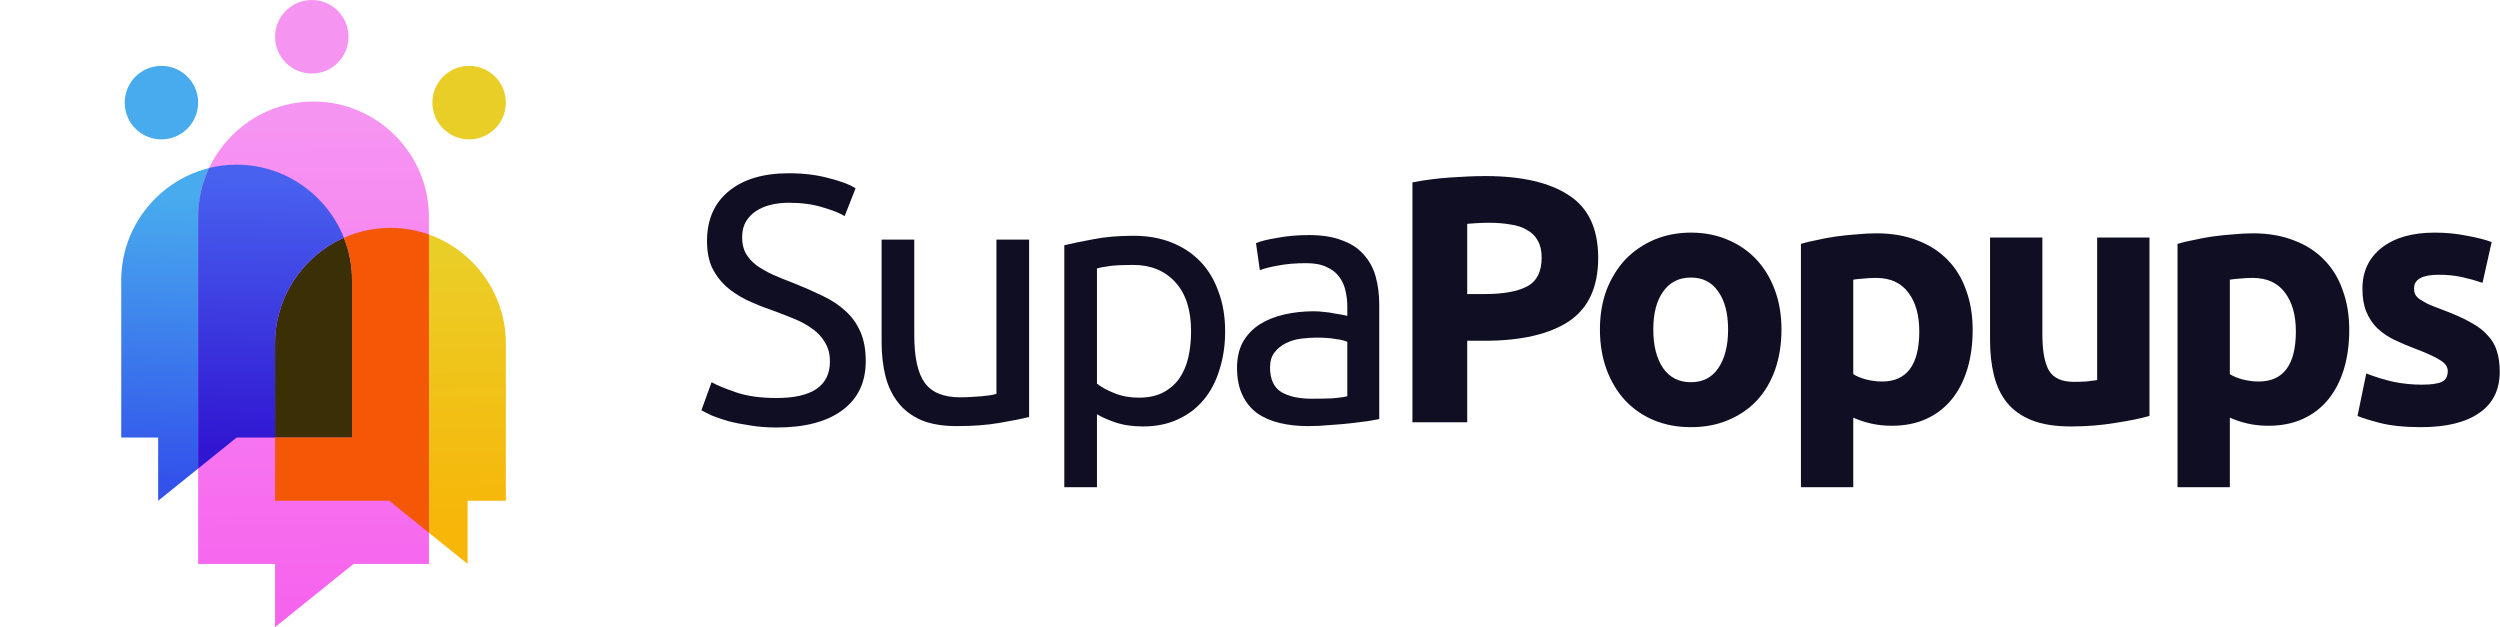
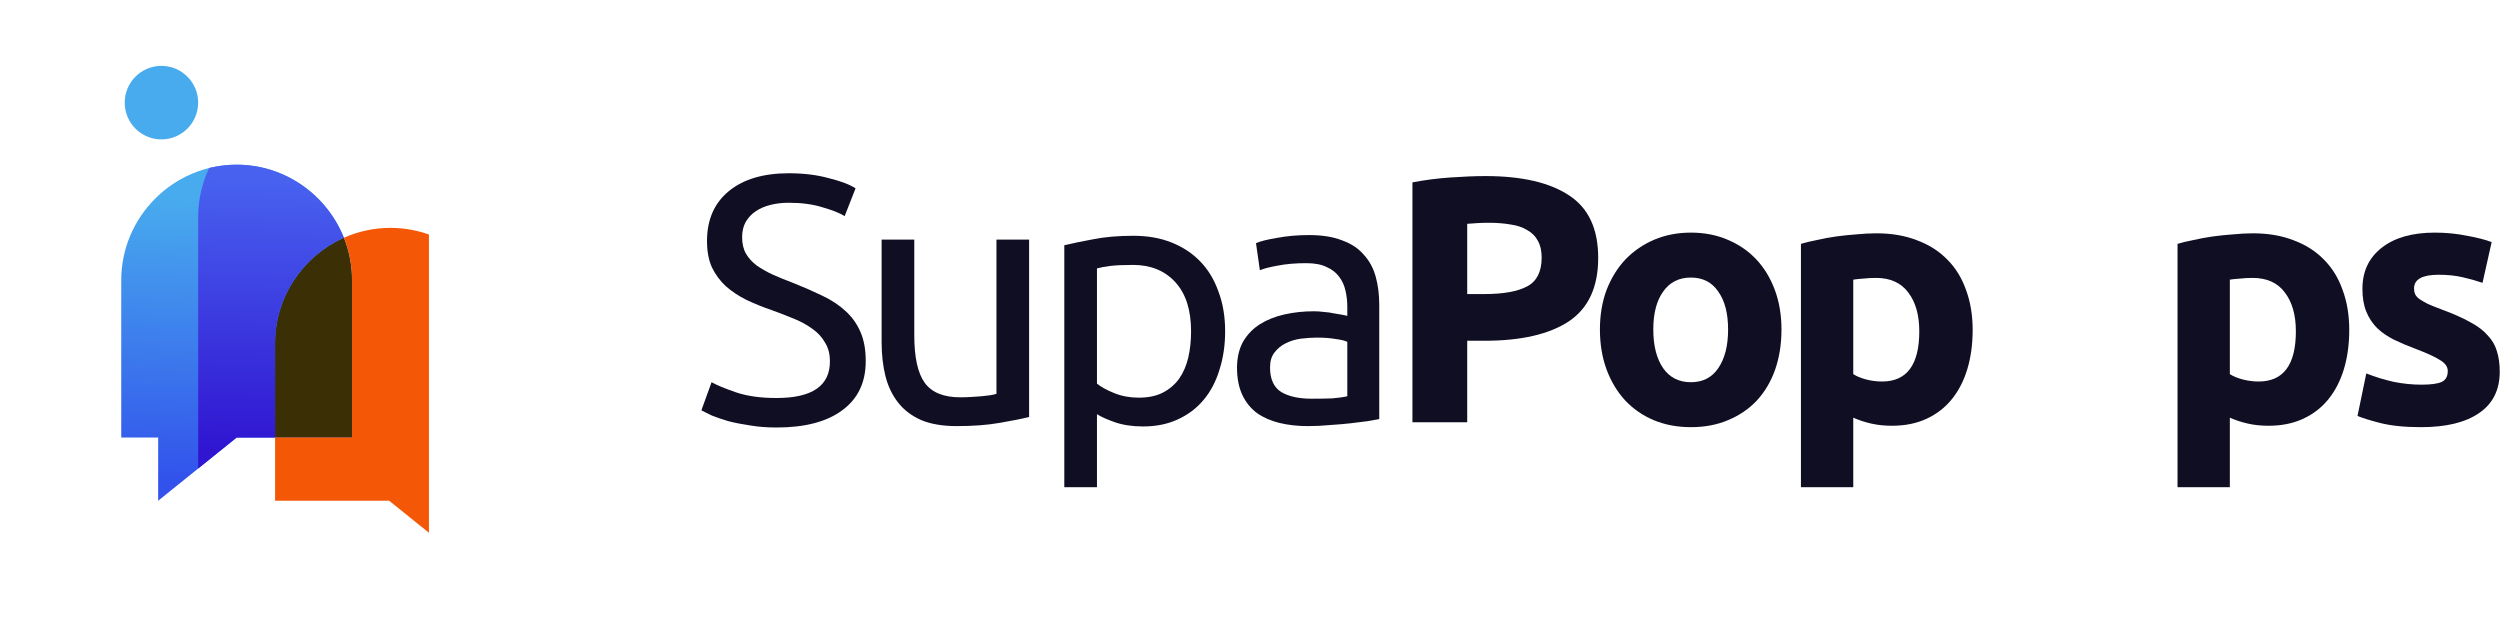
<svg xmlns="http://www.w3.org/2000/svg" width="598" height="150" viewBox="0 0 598 150" fill="none">
  <path fill-rule="evenodd" clip-rule="evenodd" d="M29 104.664H37.833V119.776L56.602 104.664H84.204V67.031C84.204 51.832 71.786 39.395 56.602 39.395C41.418 39.395 29 51.832 29 67.031V104.664ZM38.615 15.756C43.465 15.756 47.398 19.694 47.398 24.55C47.398 29.406 43.465 33.344 38.615 33.344C33.764 33.344 29.832 29.411 29.832 24.55C29.832 19.689 33.764 15.756 38.615 15.756Z" fill="url(#paint0_linear_894_1066)" />
-   <path fill-rule="evenodd" clip-rule="evenodd" d="M65.801 119.776H93.082L111.851 134.889V119.776H121V82.138C121 66.94 108.578 54.503 93.399 54.503C78.219 54.503 65.797 66.94 65.797 82.138V119.776H65.801ZM112.217 15.756C117.068 15.756 121 19.694 121 24.55C121 29.406 117.068 33.344 112.217 33.344C107.367 33.344 103.43 29.406 103.43 24.55C103.43 19.694 107.362 15.756 112.217 15.756Z" fill="url(#paint1_linear_894_1066)" />
-   <path fill-rule="evenodd" clip-rule="evenodd" d="M47.398 134.888H65.796V150L84.565 134.888H102.597V51.917C102.597 36.719 90.18 24.282 74.995 24.282C59.811 24.282 47.394 36.715 47.394 51.917V134.888H47.398ZM74.584 0C79.434 0 83.367 3.938 83.367 8.794C83.367 13.65 79.434 17.593 74.584 17.593C69.734 17.593 65.801 13.655 65.801 8.794C65.801 3.933 69.734 0 74.584 0Z" fill="url(#paint2_linear_894_1066)" />
  <path fill-rule="evenodd" clip-rule="evenodd" d="M84.2 104.663V67.029C84.2 63.449 83.513 60.019 82.256 56.873C72.582 61.182 65.797 70.908 65.797 82.142V104.667H84.195L84.2 104.663Z" fill="#3A2F05" />
  <path fill-rule="evenodd" clip-rule="evenodd" d="M65.8 82.136C65.8 70.903 72.586 61.177 82.26 56.868C78.196 46.657 68.205 39.389 56.601 39.389C54.337 39.389 52.135 39.665 50.024 40.185C48.343 43.752 47.402 47.725 47.402 51.912V112.062L56.601 104.658H65.8V82.132V82.136Z" fill="url(#paint3_linear_894_1066)" />
  <path fill-rule="evenodd" clip-rule="evenodd" d="M84.199 67.029V104.663H65.801V119.775H93.082L102.602 127.437V56.094C99.722 55.067 96.626 54.506 93.403 54.506C89.443 54.506 85.673 55.352 82.26 56.873C83.512 60.023 84.204 63.449 84.204 67.029H84.199Z" fill="#F45706" />
  <path d="M579.204 92.013C581.5 92.013 583.124 91.789 584.076 91.341C585.028 90.893 585.504 90.025 585.504 88.737C585.504 87.729 584.888 86.861 583.656 86.133C582.424 85.349 580.548 84.481 578.028 83.529C576.068 82.801 574.276 82.045 572.652 81.261C571.084 80.477 569.74 79.553 568.62 78.489C567.5 77.369 566.632 76.053 566.016 74.541C565.4 73.029 565.092 71.209 565.092 69.081C565.092 64.937 566.632 61.661 569.712 59.253C572.792 56.845 577.02 55.641 582.396 55.641C585.084 55.641 587.66 55.893 590.124 56.397C592.588 56.845 594.548 57.349 596.004 57.909L593.82 67.653C592.364 67.149 590.768 66.701 589.032 66.309C587.352 65.917 585.448 65.721 583.32 65.721C579.4 65.721 577.44 66.813 577.44 68.997C577.44 69.501 577.524 69.949 577.692 70.341C577.86 70.733 578.196 71.125 578.7 71.517C579.204 71.853 579.876 72.245 580.716 72.693C581.612 73.085 582.732 73.533 584.076 74.037C586.82 75.045 589.088 76.053 590.88 77.061C592.672 78.013 594.072 79.077 595.08 80.253C596.144 81.373 596.872 82.633 597.264 84.033C597.712 85.433 597.936 87.057 597.936 88.905C597.936 93.273 596.284 96.577 592.98 98.817C589.732 101.057 585.112 102.177 579.12 102.177C575.2 102.177 571.924 101.841 569.292 101.169C566.716 100.497 564.924 99.937 563.916 99.489L566.016 89.325C568.144 90.165 570.328 90.837 572.568 91.341C574.808 91.789 577.02 92.013 579.204 92.013Z" fill="#100E22" />
  <path d="M549.172 79.245C549.172 75.381 548.304 72.301 546.568 70.005C544.832 67.653 542.256 66.477 538.84 66.477C537.72 66.477 536.684 66.533 535.732 66.645C534.78 66.701 533.996 66.785 533.38 66.897V89.493C534.164 89.997 535.172 90.417 536.404 90.753C537.692 91.089 538.98 91.257 540.268 91.257C546.204 91.257 549.172 87.253 549.172 79.245ZM561.94 78.909C561.94 82.325 561.52 85.433 560.68 88.233C559.84 91.033 558.608 93.441 556.984 95.457C555.36 97.473 553.344 99.041 550.936 100.161C548.528 101.281 545.756 101.841 542.62 101.841C540.884 101.841 539.26 101.673 537.748 101.337C536.236 101.001 534.78 100.525 533.38 99.909V116.541H520.864V58.329C521.984 57.993 523.272 57.685 524.728 57.405C526.184 57.069 527.696 56.789 529.264 56.565C530.888 56.341 532.512 56.173 534.136 56.061C535.816 55.893 537.412 55.809 538.924 55.809C542.564 55.809 545.812 56.369 548.668 57.489C551.524 58.553 553.932 60.093 555.892 62.109C557.852 64.069 559.336 66.477 560.344 69.333C561.408 72.189 561.94 75.381 561.94 78.909Z" fill="#100E22" />
-   <path d="M514.156 99.488C512.028 100.104 509.284 100.664 505.924 101.168C502.564 101.728 499.036 102.008 495.34 102.008C491.588 102.008 488.452 101.504 485.932 100.496C483.468 99.488 481.508 98.088 480.052 96.296C478.596 94.448 477.56 92.264 476.944 89.744C476.328 87.224 476.02 84.452 476.02 81.428V56.816H488.536V79.916C488.536 83.948 489.068 86.86 490.132 88.652C491.196 90.444 493.184 91.34 496.096 91.34C496.992 91.34 497.944 91.312 498.952 91.256C499.96 91.144 500.856 91.032 501.64 90.92V56.816H514.156V99.488Z" fill="#100E22" />
  <path d="M459.092 79.245C459.092 75.381 458.224 72.301 456.488 70.005C454.752 67.653 452.176 66.477 448.76 66.477C447.64 66.477 446.604 66.533 445.652 66.645C444.7 66.701 443.916 66.785 443.3 66.897V89.493C444.084 89.997 445.092 90.417 446.324 90.753C447.612 91.089 448.9 91.257 450.188 91.257C456.124 91.257 459.092 87.253 459.092 79.245ZM471.86 78.909C471.86 82.325 471.44 85.433 470.6 88.233C469.76 91.033 468.528 93.441 466.904 95.457C465.28 97.473 463.264 99.041 460.856 100.161C458.448 101.281 455.676 101.841 452.54 101.841C450.804 101.841 449.18 101.673 447.668 101.337C446.156 101.001 444.7 100.525 443.3 99.909V116.541H430.784V58.329C431.904 57.993 433.192 57.685 434.648 57.405C436.104 57.069 437.616 56.789 439.184 56.565C440.808 56.341 442.432 56.173 444.056 56.061C445.736 55.893 447.332 55.809 448.844 55.809C452.484 55.809 455.732 56.369 458.588 57.489C461.444 58.553 463.852 60.093 465.812 62.109C467.772 64.069 469.256 66.477 470.264 69.333C471.328 72.189 471.86 75.381 471.86 78.909Z" fill="#100E22" />
  <path d="M426.129 78.825C426.129 82.297 425.625 85.489 424.617 88.401C423.609 91.257 422.153 93.721 420.249 95.793C418.345 97.809 416.049 99.377 413.361 100.497C410.729 101.617 407.761 102.177 404.457 102.177C401.209 102.177 398.241 101.617 395.553 100.497C392.921 99.377 390.653 97.809 388.749 95.793C386.845 93.721 385.361 91.257 384.297 88.401C383.233 85.489 382.701 82.297 382.701 78.825C382.701 75.353 383.233 72.189 384.297 69.333C385.417 66.477 386.929 64.041 388.833 62.025C390.793 60.009 393.089 58.441 395.721 57.321C398.409 56.201 401.321 55.641 404.457 55.641C407.649 55.641 410.561 56.201 413.193 57.321C415.881 58.441 418.177 60.009 420.081 62.025C421.985 64.041 423.469 66.477 424.533 69.333C425.597 72.189 426.129 75.353 426.129 78.825ZM413.361 78.825C413.361 74.961 412.577 71.937 411.009 69.753C409.497 67.513 407.313 66.393 404.457 66.393C401.601 66.393 399.389 67.513 397.821 69.753C396.253 71.937 395.469 74.961 395.469 78.825C395.469 82.689 396.253 85.769 397.821 88.065C399.389 90.305 401.601 91.425 404.457 91.425C407.313 91.425 409.497 90.305 411.009 88.065C412.577 85.769 413.361 82.689 413.361 78.825Z" fill="#100E22" />
  <path d="M355.325 42.115C364.005 42.115 370.669 43.655 375.317 46.735C379.965 49.759 382.289 54.743 382.289 61.687C382.289 68.687 379.937 73.755 375.233 76.891C370.529 79.971 363.809 81.511 355.073 81.511H350.957V100.999H337.853V43.627C340.709 43.067 343.733 42.675 346.925 42.451C350.117 42.227 352.917 42.115 355.325 42.115ZM356.165 53.287C355.213 53.287 354.261 53.315 353.309 53.371C352.413 53.427 351.629 53.483 350.957 53.539V70.339H355.073C359.609 70.339 363.025 69.723 365.321 68.491C367.617 67.259 368.765 64.963 368.765 61.603C368.765 59.979 368.457 58.635 367.841 57.571C367.281 56.507 366.441 55.667 365.321 55.051C364.257 54.379 362.941 53.931 361.373 53.707C359.805 53.427 358.069 53.287 356.165 53.287Z" fill="#100E22" />
  <path d="M313.79 95.373C315.638 95.373 317.262 95.344 318.662 95.288C320.118 95.177 321.322 95.008 322.274 94.784V81.764C321.714 81.484 320.79 81.26 319.502 81.093C318.27 80.868 316.758 80.757 314.966 80.757C313.79 80.757 312.53 80.841 311.186 81.008C309.898 81.177 308.694 81.54 307.574 82.1C306.51 82.605 305.614 83.332 304.886 84.284C304.158 85.18 303.794 86.385 303.794 87.897C303.794 90.697 304.69 92.656 306.482 93.776C308.274 94.841 310.71 95.373 313.79 95.373ZM313.118 56.228C316.254 56.228 318.886 56.648 321.014 57.489C323.198 58.273 324.934 59.42 326.222 60.932C327.566 62.389 328.518 64.153 329.078 66.225C329.638 68.24 329.918 70.481 329.918 72.945V100.245C329.246 100.357 328.294 100.525 327.062 100.749C325.886 100.917 324.542 101.085 323.03 101.253C321.518 101.421 319.866 101.561 318.074 101.673C316.338 101.841 314.602 101.925 312.866 101.925C310.402 101.925 308.134 101.673 306.062 101.169C303.99 100.665 302.198 99.88 300.686 98.817C299.174 97.697 297.998 96.24 297.158 94.448C296.318 92.656 295.898 90.501 295.898 87.981C295.898 85.573 296.374 83.501 297.326 81.764C298.334 80.028 299.678 78.629 301.358 77.564C303.038 76.501 304.998 75.716 307.238 75.213C309.478 74.709 311.83 74.457 314.294 74.457C315.078 74.457 315.89 74.513 316.73 74.624C317.57 74.68 318.354 74.793 319.082 74.96C319.866 75.073 320.538 75.184 321.098 75.296C321.658 75.409 322.05 75.493 322.274 75.549V73.365C322.274 72.076 322.134 70.817 321.854 69.585C321.574 68.296 321.07 67.177 320.342 66.225C319.614 65.216 318.606 64.433 317.318 63.873C316.086 63.257 314.462 62.949 312.446 62.949C309.87 62.949 307.602 63.145 305.642 63.536C303.738 63.873 302.31 64.237 301.358 64.629L300.434 58.16C301.442 57.712 303.122 57.292 305.474 56.901C307.826 56.453 310.374 56.228 313.118 56.228Z" fill="#100E22" />
  <path d="M284.905 79.245C284.905 74.148 283.645 70.228 281.125 67.484C278.605 64.74 275.245 63.368 271.045 63.368C268.693 63.368 266.845 63.453 265.501 63.62C264.213 63.788 263.177 63.984 262.393 64.209V91.76C263.345 92.544 264.717 93.3 266.509 94.028C268.301 94.757 270.261 95.121 272.389 95.121C274.629 95.121 276.533 94.728 278.101 93.945C279.725 93.105 281.041 91.984 282.049 90.585C283.057 89.129 283.785 87.448 284.233 85.544C284.681 83.585 284.905 81.484 284.905 79.245ZM293.053 79.245C293.053 82.549 292.605 85.6 291.709 88.4C290.869 91.201 289.609 93.609 287.929 95.624C286.249 97.641 284.177 99.209 281.713 100.328C279.305 101.448 276.533 102.008 273.397 102.008C270.877 102.008 268.637 101.672 266.677 101C264.773 100.328 263.345 99.684 262.393 99.069V116.54H254.581V58.664C256.429 58.217 258.725 57.74 261.469 57.236C264.269 56.676 267.489 56.397 271.129 56.397C274.489 56.397 277.513 56.928 280.201 57.992C282.889 59.056 285.185 60.569 287.089 62.529C288.993 64.489 290.449 66.897 291.457 69.752C292.521 72.552 293.053 75.716 293.053 79.245Z" fill="#100E22" />
  <path d="M246.163 99.74C244.371 100.188 241.991 100.664 239.023 101.168C236.111 101.672 232.723 101.924 228.859 101.924C225.499 101.924 222.671 101.448 220.375 100.496C218.079 99.488 216.231 98.088 214.831 96.296C213.431 94.504 212.423 92.404 211.807 89.996C211.191 87.532 210.883 84.816 210.883 81.848V57.32H218.695V80.168C218.695 85.488 219.535 89.296 221.215 91.592C222.895 93.888 225.723 95.036 229.699 95.036C230.539 95.036 231.407 95.008 232.303 94.952C233.199 94.896 234.039 94.84 234.823 94.784C235.607 94.672 236.307 94.588 236.923 94.532C237.595 94.42 238.071 94.308 238.351 94.196V57.32H246.163V99.74Z" fill="#100E22" />
  <path d="M185.748 95.203C194.26 95.203 198.516 92.291 198.516 86.467C198.516 84.675 198.124 83.163 197.34 81.931C196.612 80.643 195.604 79.551 194.316 78.655C193.028 77.703 191.544 76.891 189.864 76.219C188.24 75.547 186.504 74.875 184.656 74.203C182.528 73.475 180.512 72.663 178.608 71.767C176.704 70.815 175.052 69.723 173.652 68.491C172.252 67.203 171.132 65.691 170.292 63.955C169.508 62.219 169.116 60.119 169.116 57.655C169.116 52.559 170.852 48.583 174.324 45.727C177.796 42.871 182.584 41.443 188.688 41.443C192.216 41.443 195.408 41.835 198.264 42.619C201.176 43.347 203.304 44.159 204.648 45.055L202.044 51.691C200.868 50.963 199.104 50.263 196.752 49.591C194.456 48.863 191.768 48.499 188.688 48.499C187.12 48.499 185.664 48.667 184.32 49.003C182.976 49.339 181.8 49.843 180.792 50.515C179.784 51.187 178.972 52.055 178.356 53.119C177.796 54.127 177.516 55.331 177.516 56.731C177.516 58.299 177.824 59.615 178.44 60.679C179.056 61.743 179.924 62.695 181.044 63.535C182.164 64.319 183.452 65.047 184.908 65.719C186.42 66.391 188.072 67.063 189.864 67.735C192.384 68.743 194.68 69.751 196.752 70.759C198.88 71.767 200.7 72.971 202.212 74.371C203.78 75.771 204.984 77.451 205.824 79.411C206.664 81.315 207.084 83.639 207.084 86.383C207.084 91.479 205.208 95.399 201.456 98.143C197.76 100.887 192.524 102.259 185.748 102.259C183.452 102.259 181.324 102.091 179.364 101.755C177.46 101.475 175.752 101.139 174.24 100.747C172.728 100.299 171.412 99.851 170.292 99.403C169.228 98.899 168.388 98.479 167.772 98.143L170.208 91.423C171.496 92.151 173.456 92.963 176.088 93.859C178.72 94.755 181.94 95.203 185.748 95.203Z" fill="#100E22" />
  <defs>
    <linearGradient id="paint0_linear_894_1066" x1="57.479" y1="47.999" x2="55.589" y2="115.567" gradientUnits="userSpaceOnUse">
      <stop stop-color="#48ABEE" />
      <stop offset="1" stop-color="#3252EB" />
    </linearGradient>
    <linearGradient id="paint1_linear_894_1066" x1="93.259" y1="60.527" x2="94.07" y2="126.212" gradientUnits="userSpaceOnUse">
      <stop stop-color="#EACE28" />
      <stop offset="1" stop-color="#F7B608" />
    </linearGradient>
    <linearGradient id="paint2_linear_894_1066" x1="74.543" y1="27.731" x2="75.35" y2="143.487" gradientUnits="userSpaceOnUse">
      <stop stop-color="#F695F1" />
      <stop offset="1" stop-color="#F664EE" />
    </linearGradient>
    <linearGradient id="paint3_linear_894_1066" x1="65.01" y1="43.439" x2="63.935" y2="107.242" gradientUnits="userSpaceOnUse">
      <stop stop-color="#4861EF" />
      <stop offset="1" stop-color="#3016D1" />
    </linearGradient>
  </defs>
</svg>